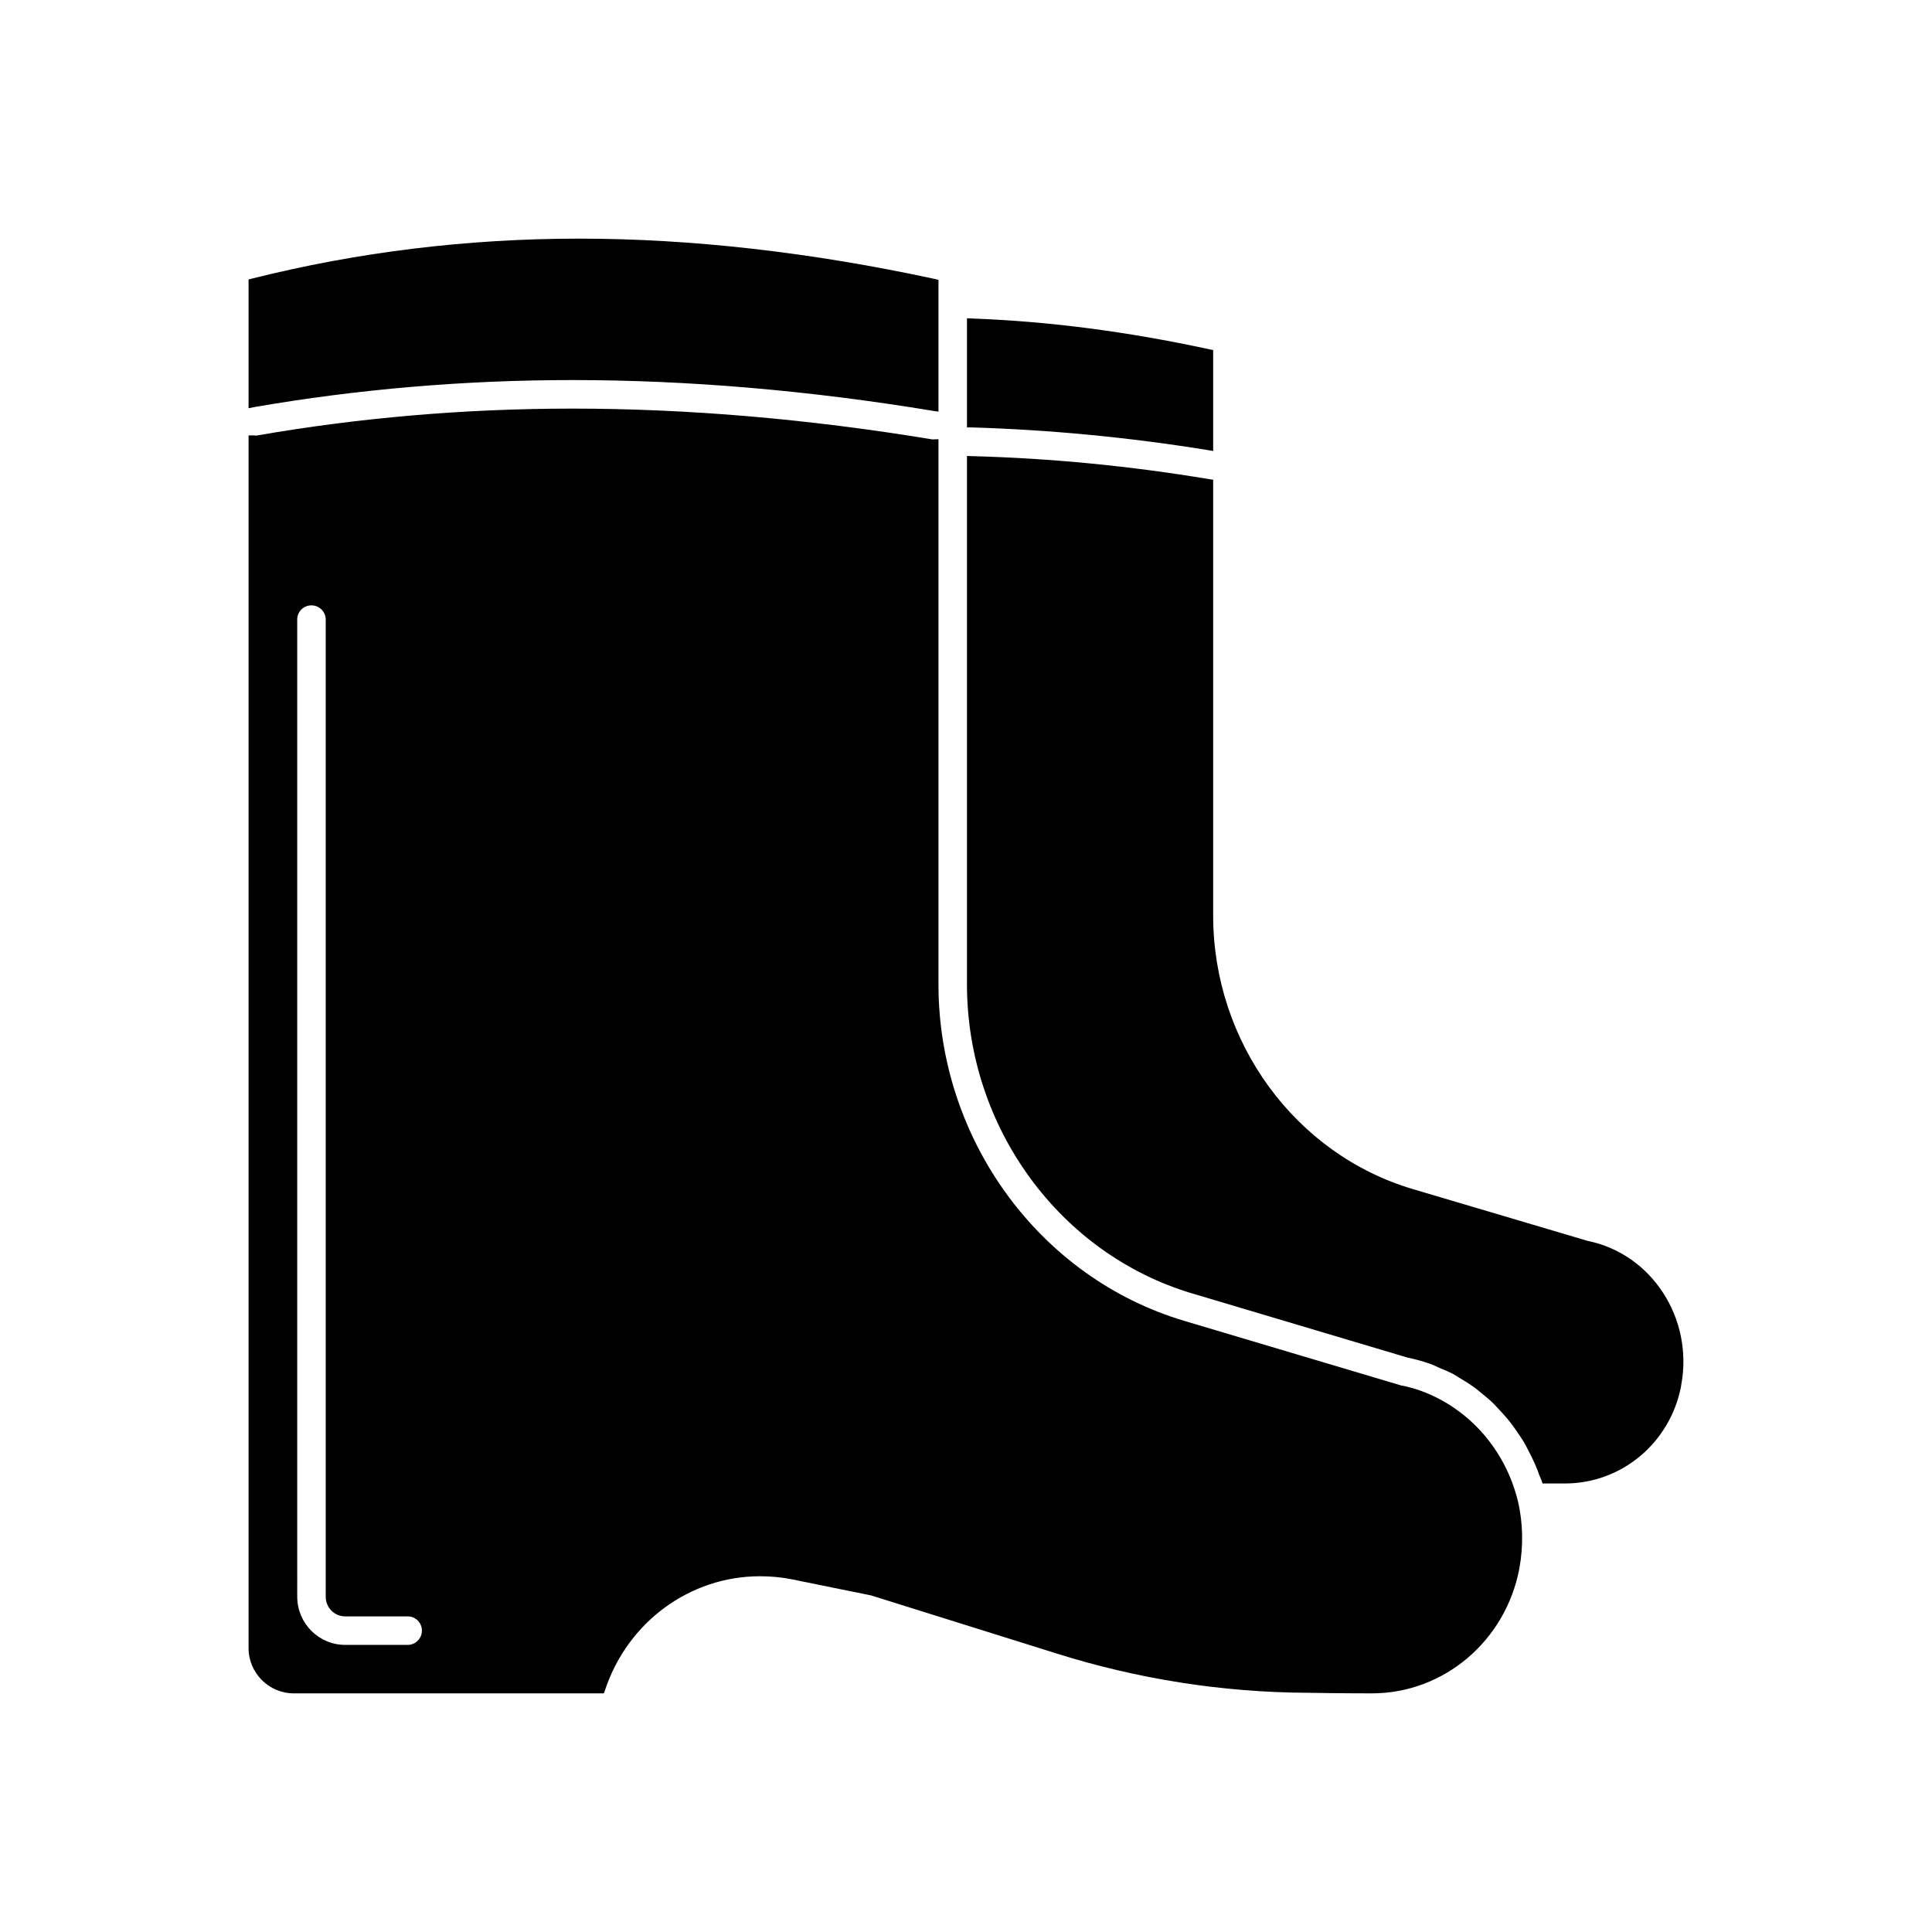
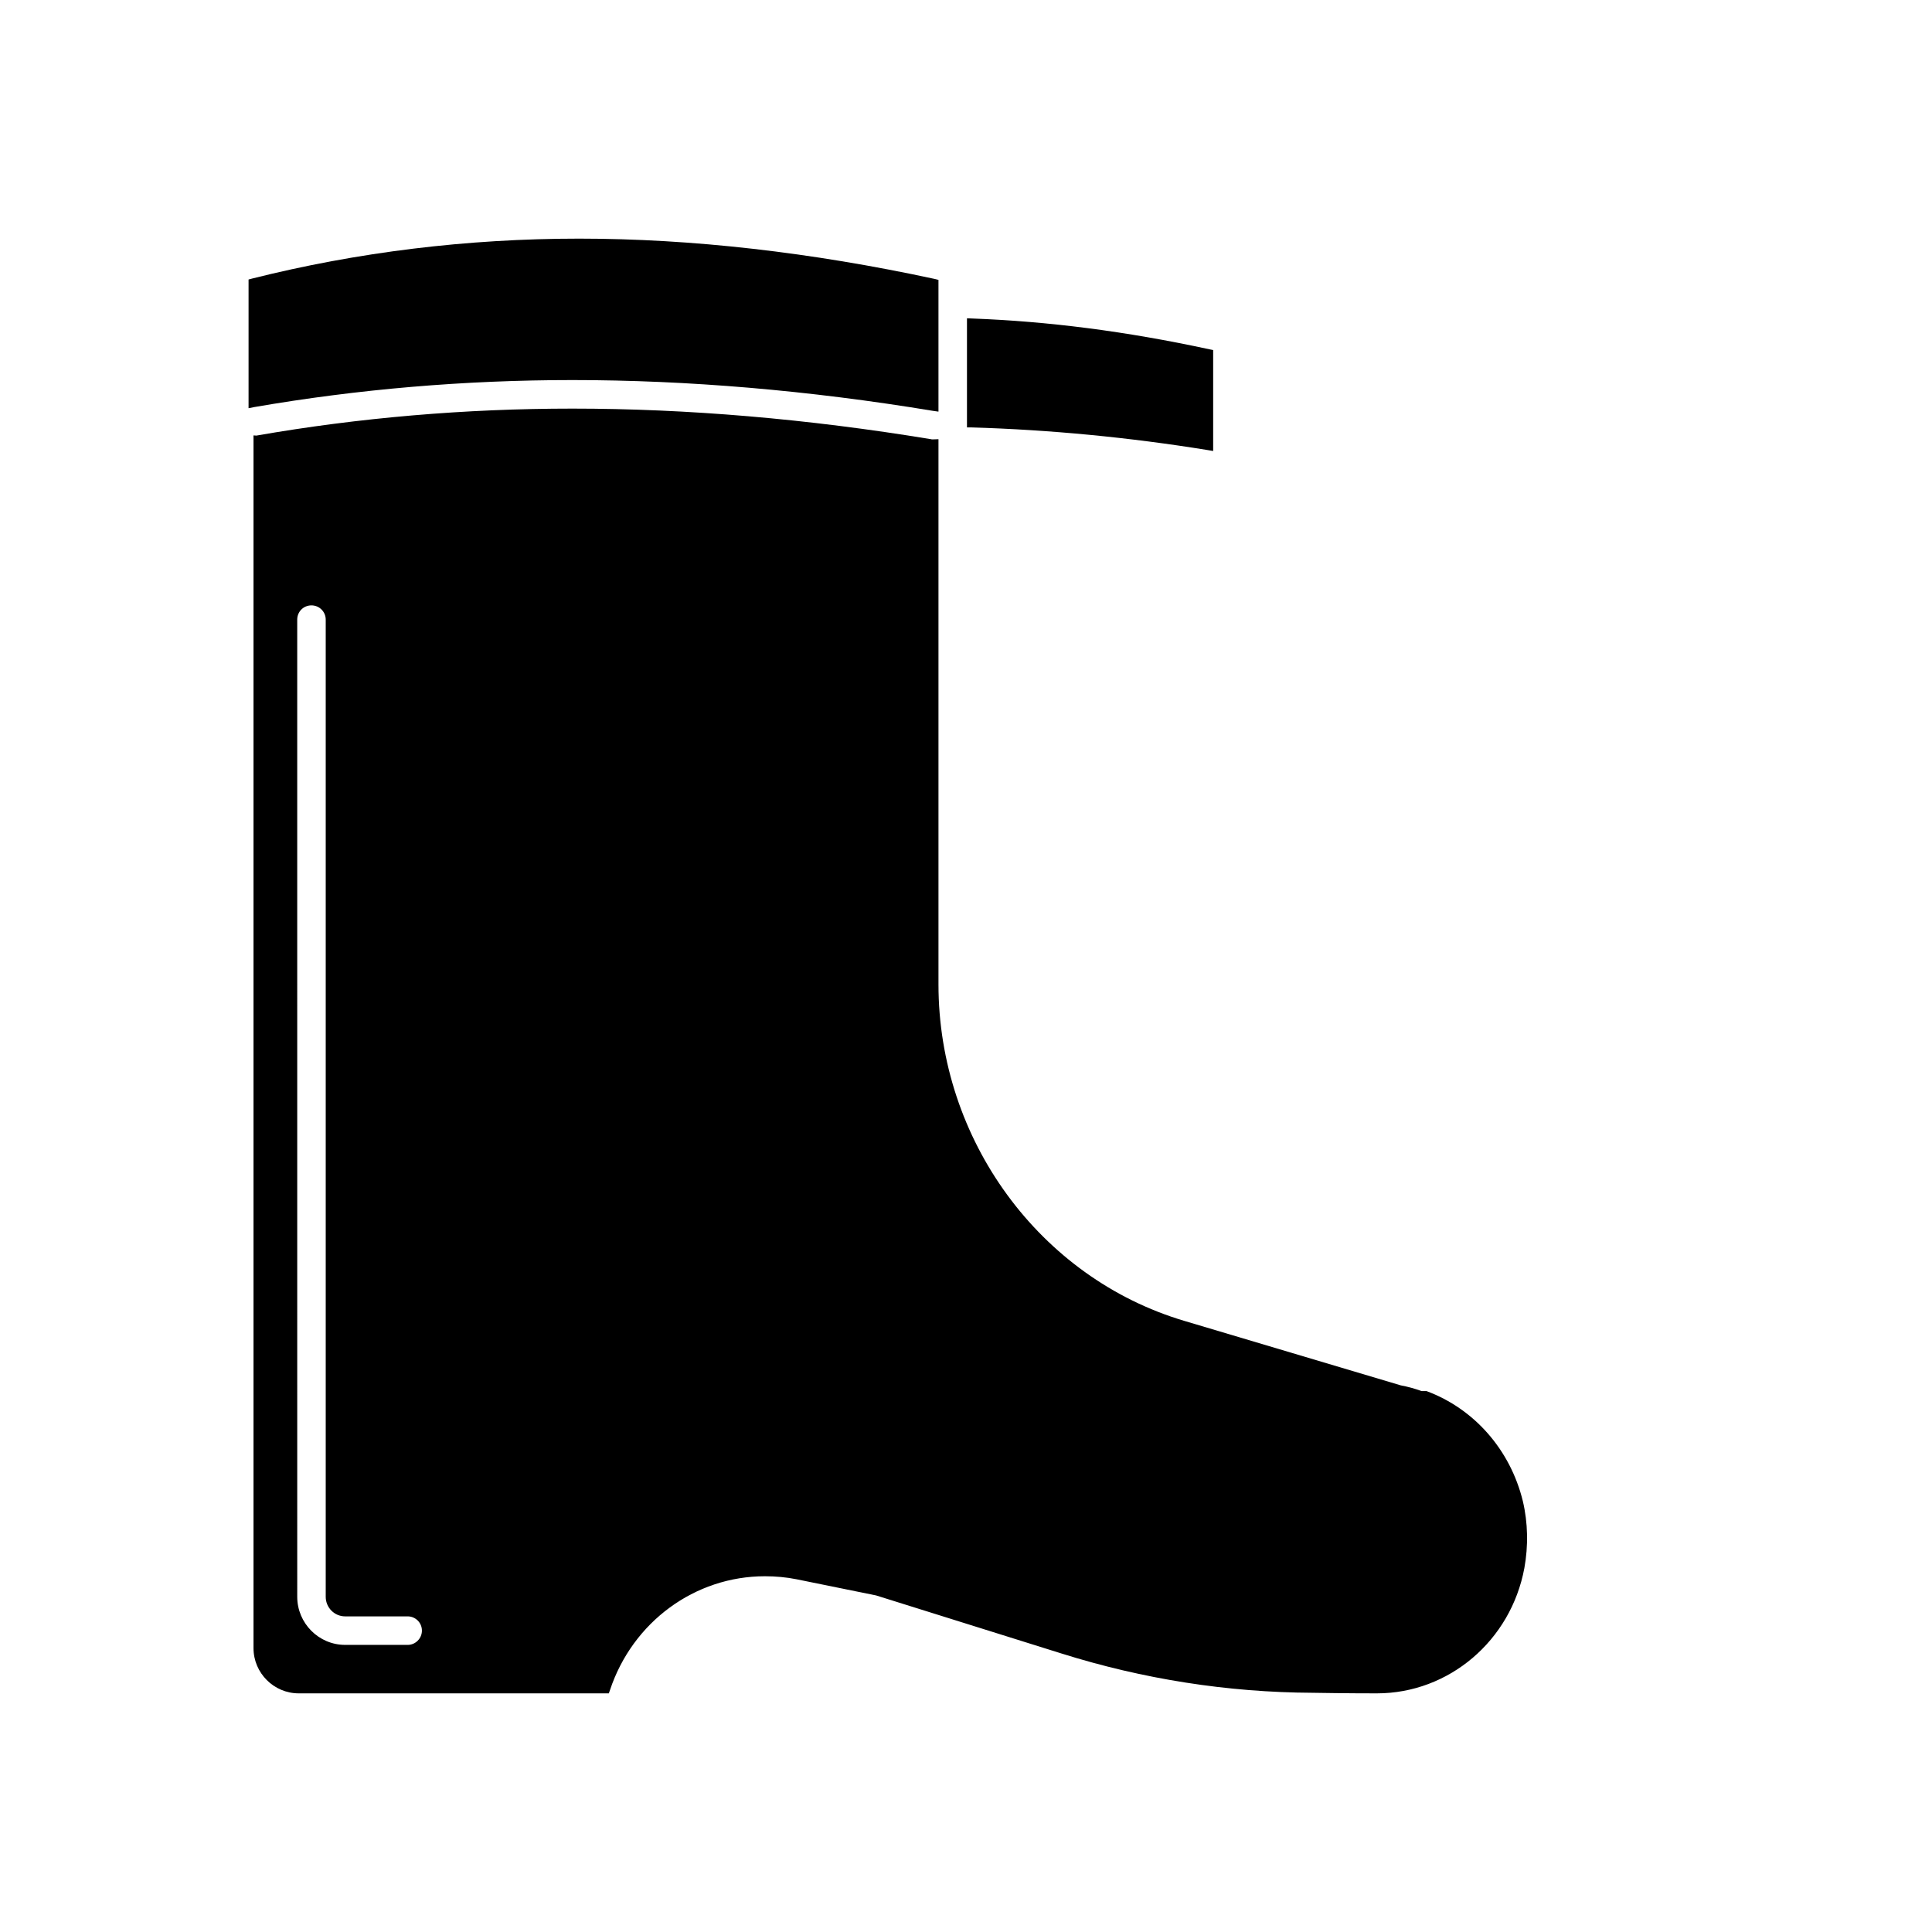
<svg xmlns="http://www.w3.org/2000/svg" fill="#000000" width="800px" height="800px" version="1.1" viewBox="144 144 512 512">
  <g>
    <path d="m295.72 244.72c30.48 0 62.625 2.719 95.523 8.16l1.461 0.203v-34.914l-1.008-0.25c-32.695-7.055-64.387-10.68-94.211-10.68-29.676 0-58.793 3.578-86.656 10.578l-0.957 0.254v34.109l1.512-0.301c27.406-4.742 55.77-7.16 84.336-7.16z" />
    <path d="m464.04 263.27 1.461 0.25v-26.754l-1.008-0.203c-22.168-4.785-42.723-7.406-62.926-8.16l-1.309-0.051v28.918h1.211c20.652 0.609 41.711 2.625 62.57 6z" />
-     <path d="m564.75 472.85-46.25-13.703c-31.238-9.219-53-38.992-53-72.496v-115.52l-1.059-0.152c-20.809-3.477-41.969-5.543-62.875-6.098l-1.309-0.051v140.06c0 37.836 24.586 71.492 59.801 81.918l56.98 16.977c2.168 0.453 4.184 1.008 6.297 1.762 0.402 0.152 0.754 0.352 1.16 0.504l0.855 0.402c1.461 0.605 2.672 1.109 3.828 1.711 0.504 0.301 0.957 0.605 1.461 0.906l0.754 0.453c1.211 0.707 2.215 1.359 3.176 2.066 0.555 0.402 1.059 0.805 1.562 1.211l0.605 0.504c0.957 0.805 1.914 1.562 2.82 2.418 0.555 0.555 1.109 1.16 1.664 1.762 1.109 1.211 1.965 2.117 2.719 3.074 0.605 0.754 1.16 1.512 1.711 2.316 0.707 1.02 1.414 2.027 2.066 3.082 0.504 0.855 0.957 1.711 1.41 2.621 0.605 1.109 1.109 2.215 1.613 3.324 0.402 0.957 0.805 1.863 1.109 2.82 0 0 0.555 1.309 0.656 1.562l0.301 0.855h5.945c14.965 0 27.809-10.73 30.73-25.645l0.051-0.402c3.328-17.68-7.809-34.812-24.785-38.238z" />
-     <path d="m520.72 512.65c-1.762-0.656-3.629-1.16-5.492-1.512l-57.332-17.078c-38.391-11.387-65.191-48.062-65.191-89.176v-144.49s-1.461 0.051-1.512 0.051c-0.203 0-0.352 0-0.453-0.051-32.695-5.391-64.637-8.109-95.02-8.109-28.465 0-56.629 2.418-83.785 7.152l-0.754-0.051h-1.309v321.38c0 6.602 5.391 11.992 11.992 11.992h82.172l0.301-0.855c5.996-18.086 22.52-30.18 41.059-30.18 2.82 0 5.644 0.25 8.414 0.805l21.059 4.281 49.07 15.367c21.613 6.801 44.031 10.328 66.652 10.43 8.715 0.152 15.973 0.152 16.977 0.152 19.094 0 35.52-13.957 39.094-33.203 1.059-5.844 0.957-11.992-0.402-17.734-3.32-13.602-12.891-24.484-25.539-29.172zm-268.68 67.262h-16.574c-7.004 0-12.695-5.742-12.695-12.746l-0.004-258.96c0-2.117 1.664-3.777 3.777-3.777 2.066 0 3.777 1.664 3.777 3.777v258.96c0 2.871 2.316 5.188 5.141 5.188h16.574c2.066 0 3.777 1.664 3.777 3.777 0.004 2.07-1.707 3.785-3.773 3.785z" />
+     <path d="m520.72 512.65c-1.762-0.656-3.629-1.16-5.492-1.512l-57.332-17.078c-38.391-11.387-65.191-48.062-65.191-89.176v-144.49s-1.461 0.051-1.512 0.051c-0.203 0-0.352 0-0.453-0.051-32.695-5.391-64.637-8.109-95.02-8.109-28.465 0-56.629 2.418-83.785 7.152l-0.754-0.051v321.38c0 6.602 5.391 11.992 11.992 11.992h82.172l0.301-0.855c5.996-18.086 22.52-30.18 41.059-30.18 2.82 0 5.644 0.25 8.414 0.805l21.059 4.281 49.07 15.367c21.613 6.801 44.031 10.328 66.652 10.43 8.715 0.152 15.973 0.152 16.977 0.152 19.094 0 35.52-13.957 39.094-33.203 1.059-5.844 0.957-11.992-0.402-17.734-3.32-13.602-12.891-24.484-25.539-29.172zm-268.68 67.262h-16.574c-7.004 0-12.695-5.742-12.695-12.746l-0.004-258.96c0-2.117 1.664-3.777 3.777-3.777 2.066 0 3.777 1.664 3.777 3.777v258.96c0 2.871 2.316 5.188 5.141 5.188h16.574c2.066 0 3.777 1.664 3.777 3.777 0.004 2.07-1.707 3.785-3.773 3.785z" />
  </g>
</svg>